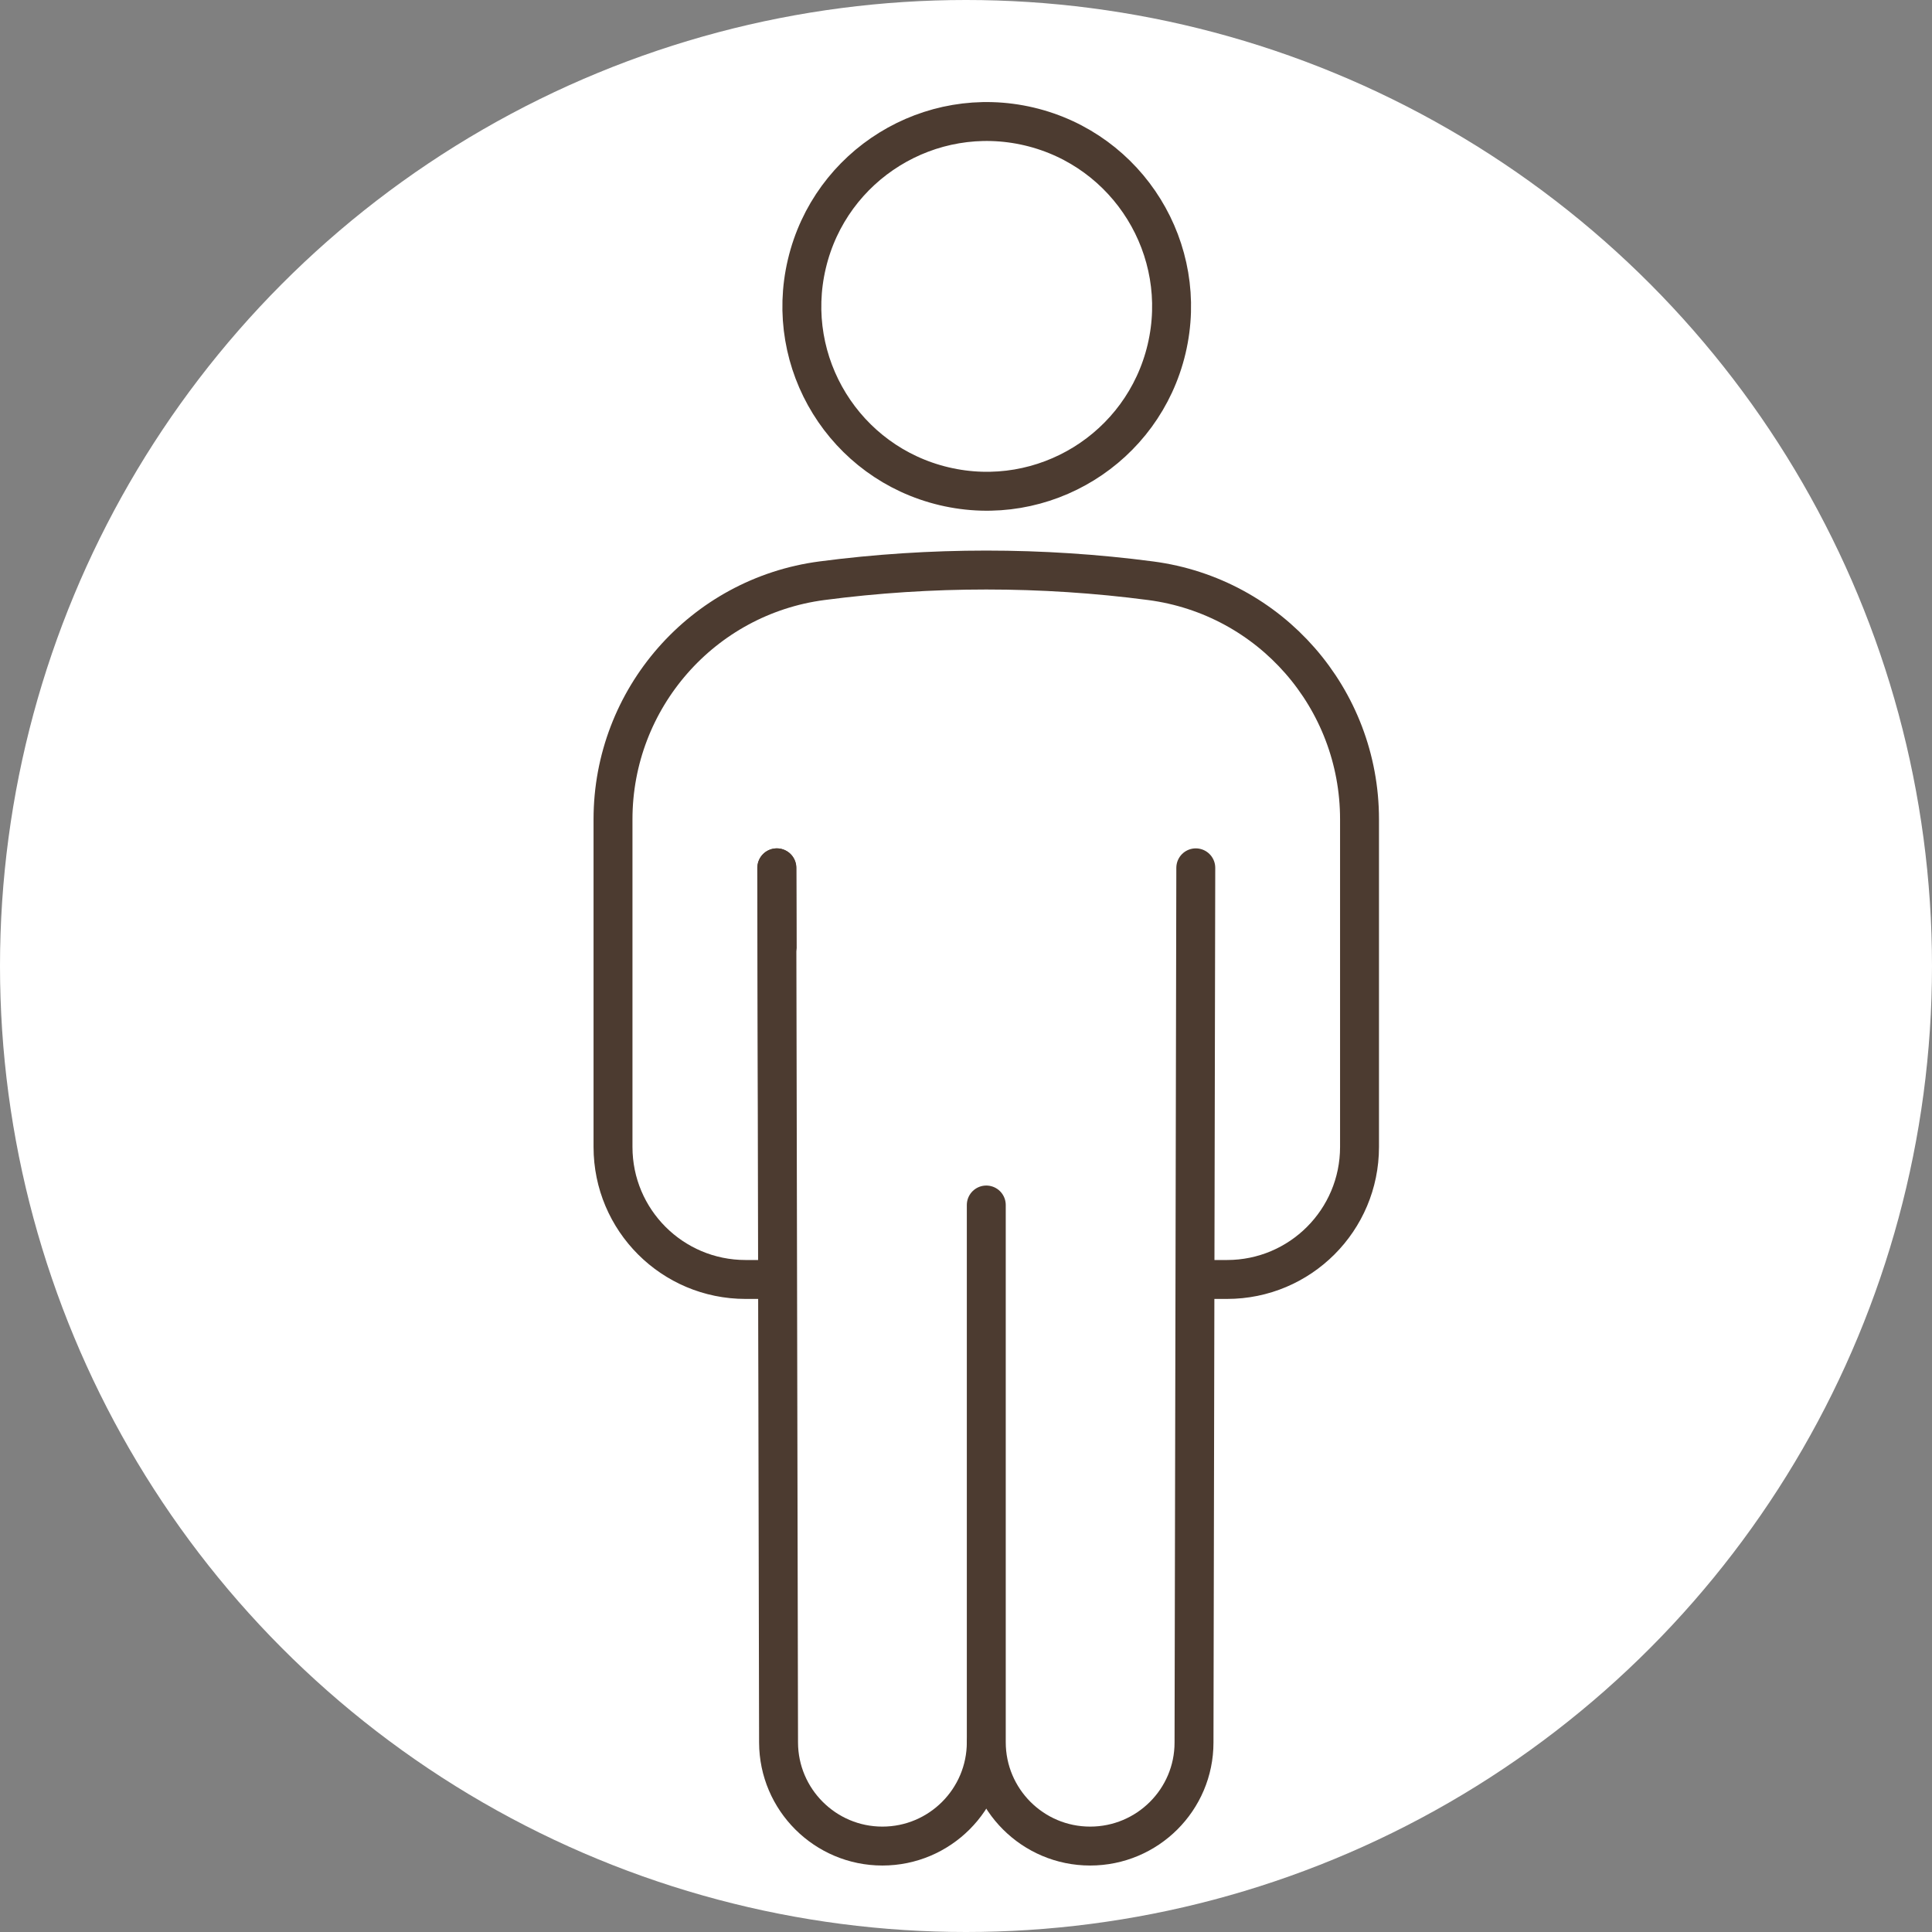
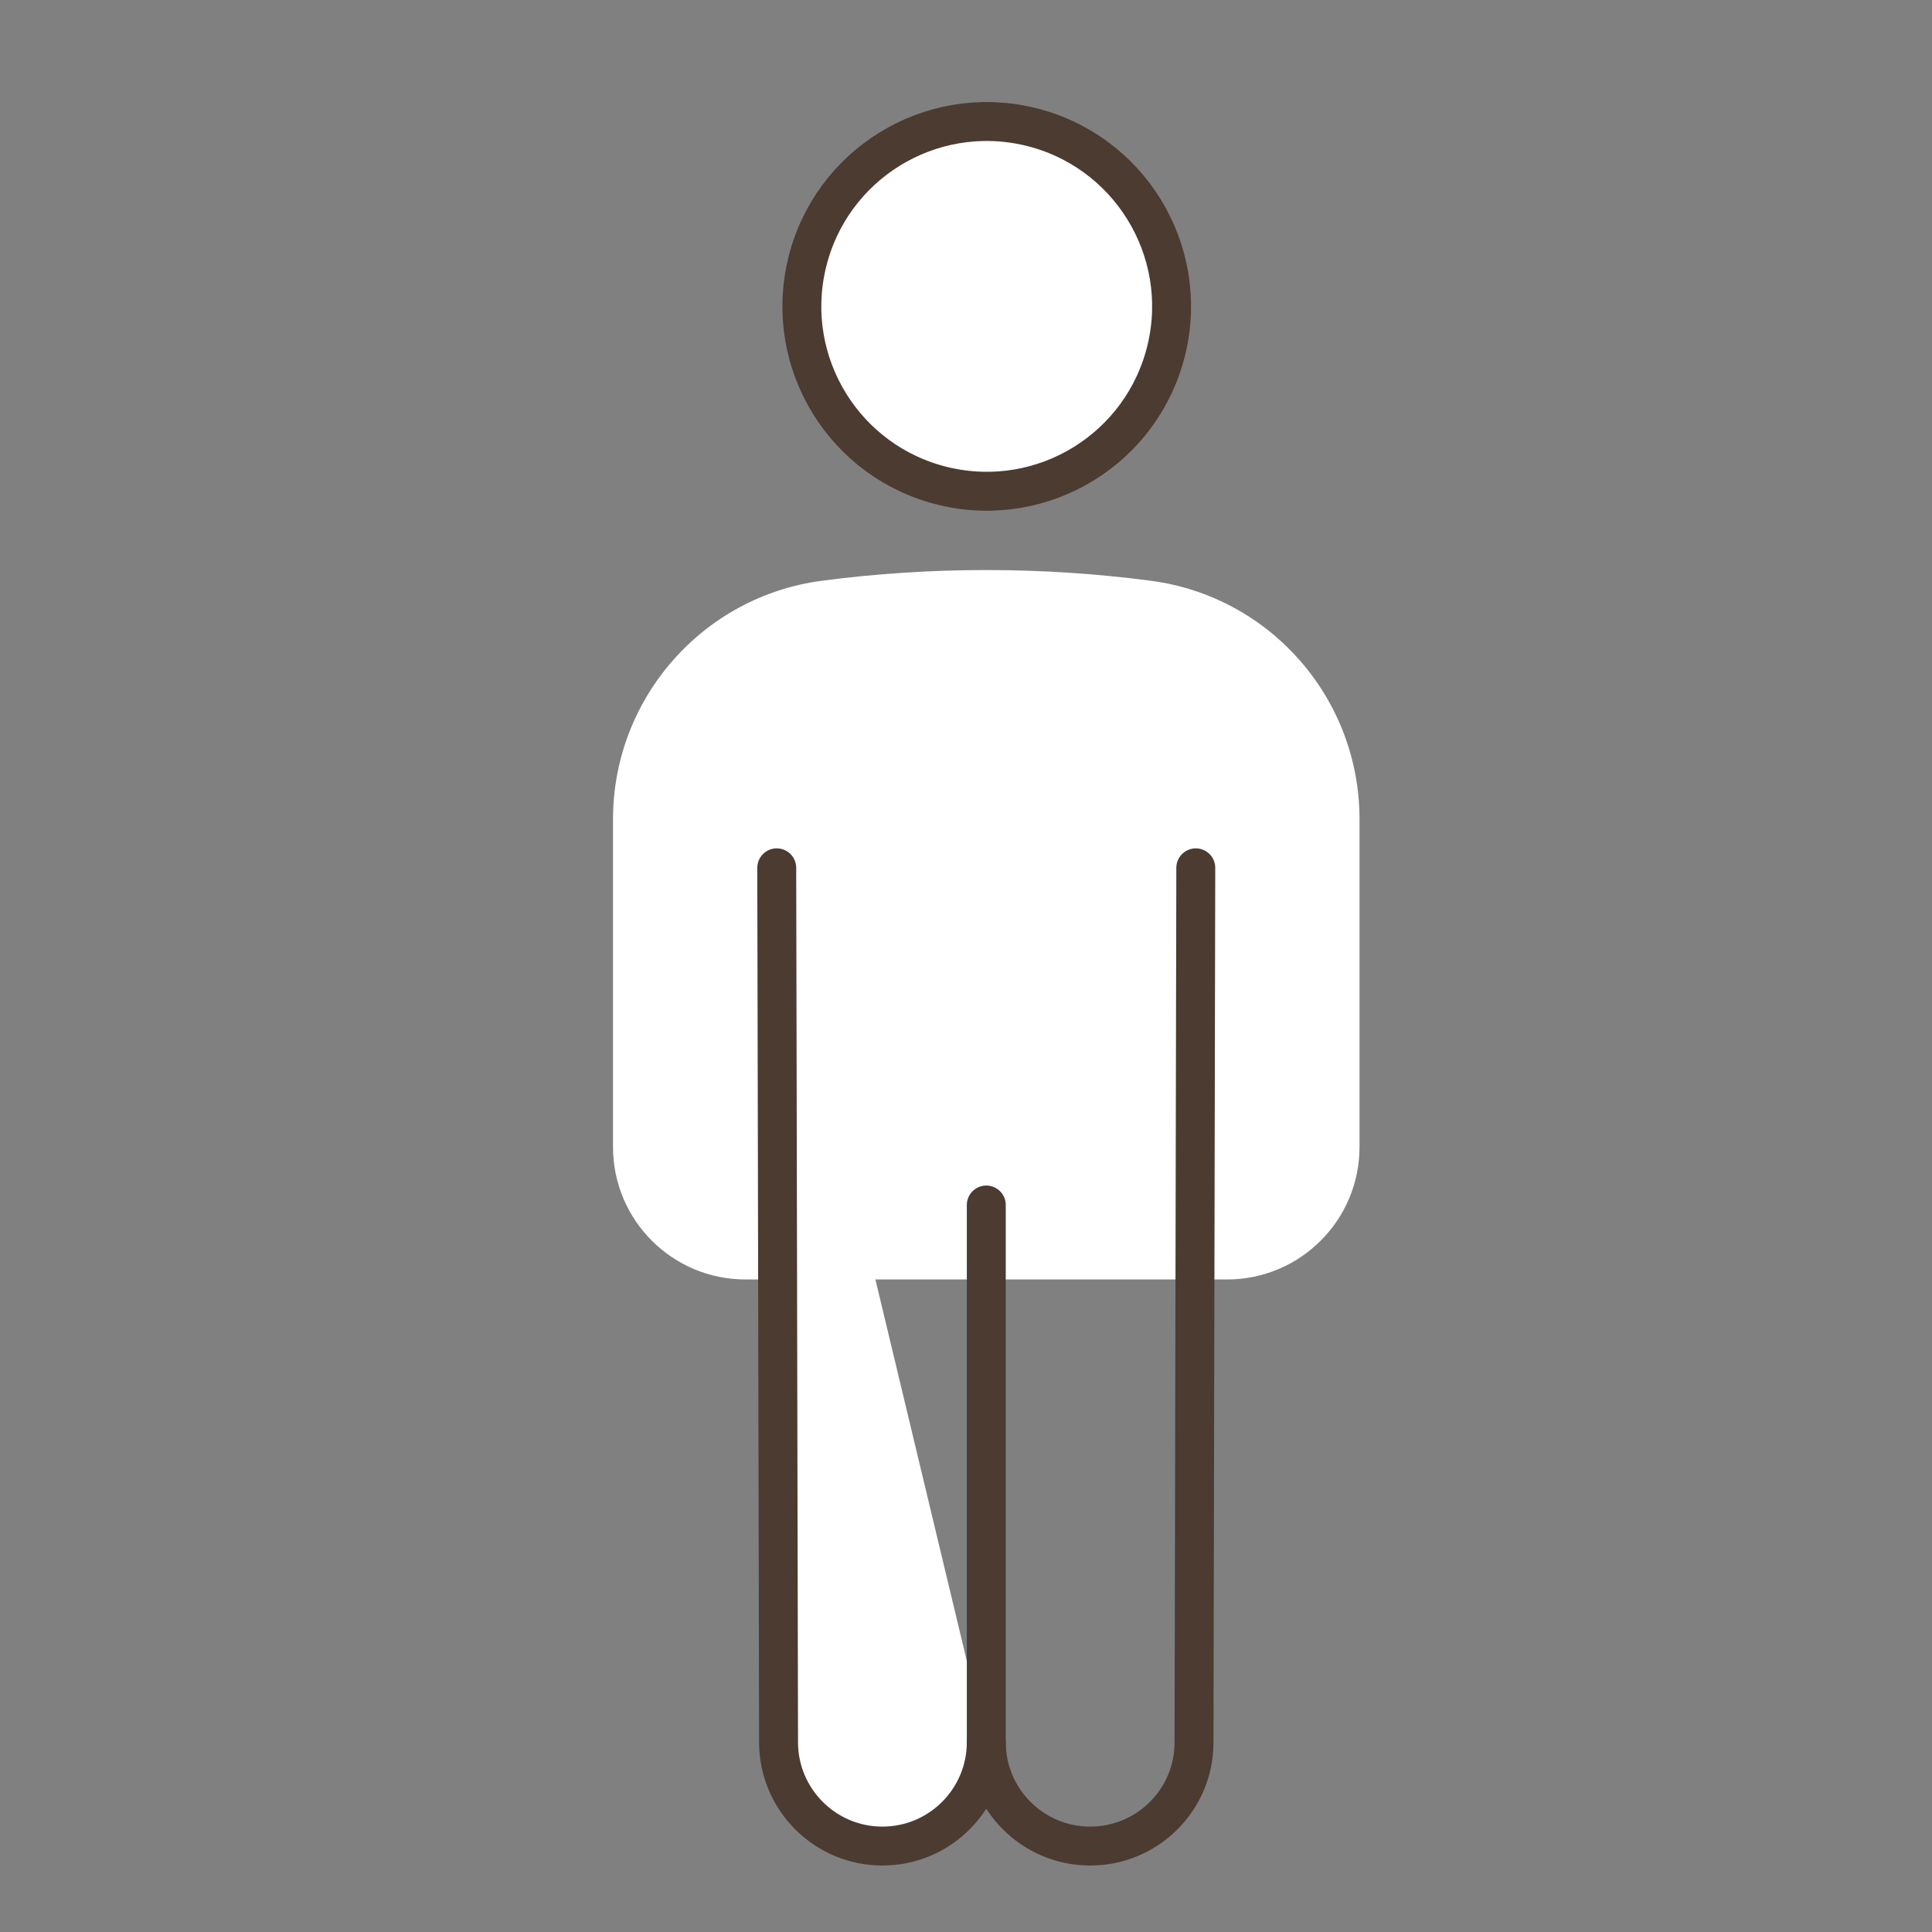
<svg xmlns="http://www.w3.org/2000/svg" width="48" height="48" viewBox="0 0 48 48" fill="none">
  <rect x="0" y="0" width="48" height="48" fill="#808080" stroke="none" />
-   <circle cx="24" cy="24" r="24" fill="white" />
  <path d="M28.984 8.669C29.567 6.201 28.039 3.727 25.571 3.143C23.103 2.56 20.629 4.088 20.046 6.556C19.462 9.024 20.99 11.498 23.458 12.081C25.927 12.665 28.4 11.137 28.984 8.669Z" fill="white" stroke="#4C3B30" stroke-width="0.967" stroke-linecap="round" stroke-linejoin="round" />
  <path d="M19.302 31.788H18.523C16.704 31.788 15.23 30.315 15.23 28.496V20.355C15.23 17.358 17.452 14.818 20.422 14.428C23.119 14.074 25.888 14.074 28.585 14.428C31.564 14.818 33.777 17.354 33.777 20.355V28.496C33.777 30.315 32.303 31.788 30.485 31.788H29.705" fill="white" />
-   <path d="M19.302 31.788H18.523C16.704 31.788 15.23 30.315 15.23 28.496V20.355C15.23 17.358 17.452 14.818 20.422 14.428C23.119 14.074 25.888 14.074 28.585 14.428C31.564 14.818 33.777 17.354 33.777 20.355V28.496C33.777 30.315 32.303 31.788 30.485 31.788H29.705" stroke="#4C3B30" stroke-width="0.967" stroke-linecap="round" stroke-linejoin="round" />
-   <path d="M19.352 39.324L19.302 21.561" stroke="#4C3B30" stroke-width="0.967" stroke-linecap="round" stroke-linejoin="round" />
  <path d="M24.504 43.284C24.504 44.709 23.348 45.865 21.923 45.865C20.503 45.865 19.347 44.713 19.343 43.293L19.298 21.561" fill="white" />
  <path d="M24.504 43.284C24.504 44.709 23.348 45.865 21.923 45.865C20.503 45.865 19.347 44.713 19.343 43.293L19.298 21.561" stroke="#4C3B30" stroke-width="0.967" stroke-linecap="round" stroke-linejoin="round" />
-   <path d="M29.709 21.561L29.665 43.293C29.665 44.713 28.509 45.865 27.084 45.865C25.66 45.865 24.504 44.709 24.504 43.284V29.938" fill="white" />
  <path d="M29.709 21.561L29.665 43.293C29.665 44.713 28.509 45.865 27.084 45.865C25.66 45.865 24.504 44.709 24.504 43.284V29.938" stroke="#4C3B30" stroke-width="0.967" stroke-linecap="round" stroke-linejoin="round" />
</svg>